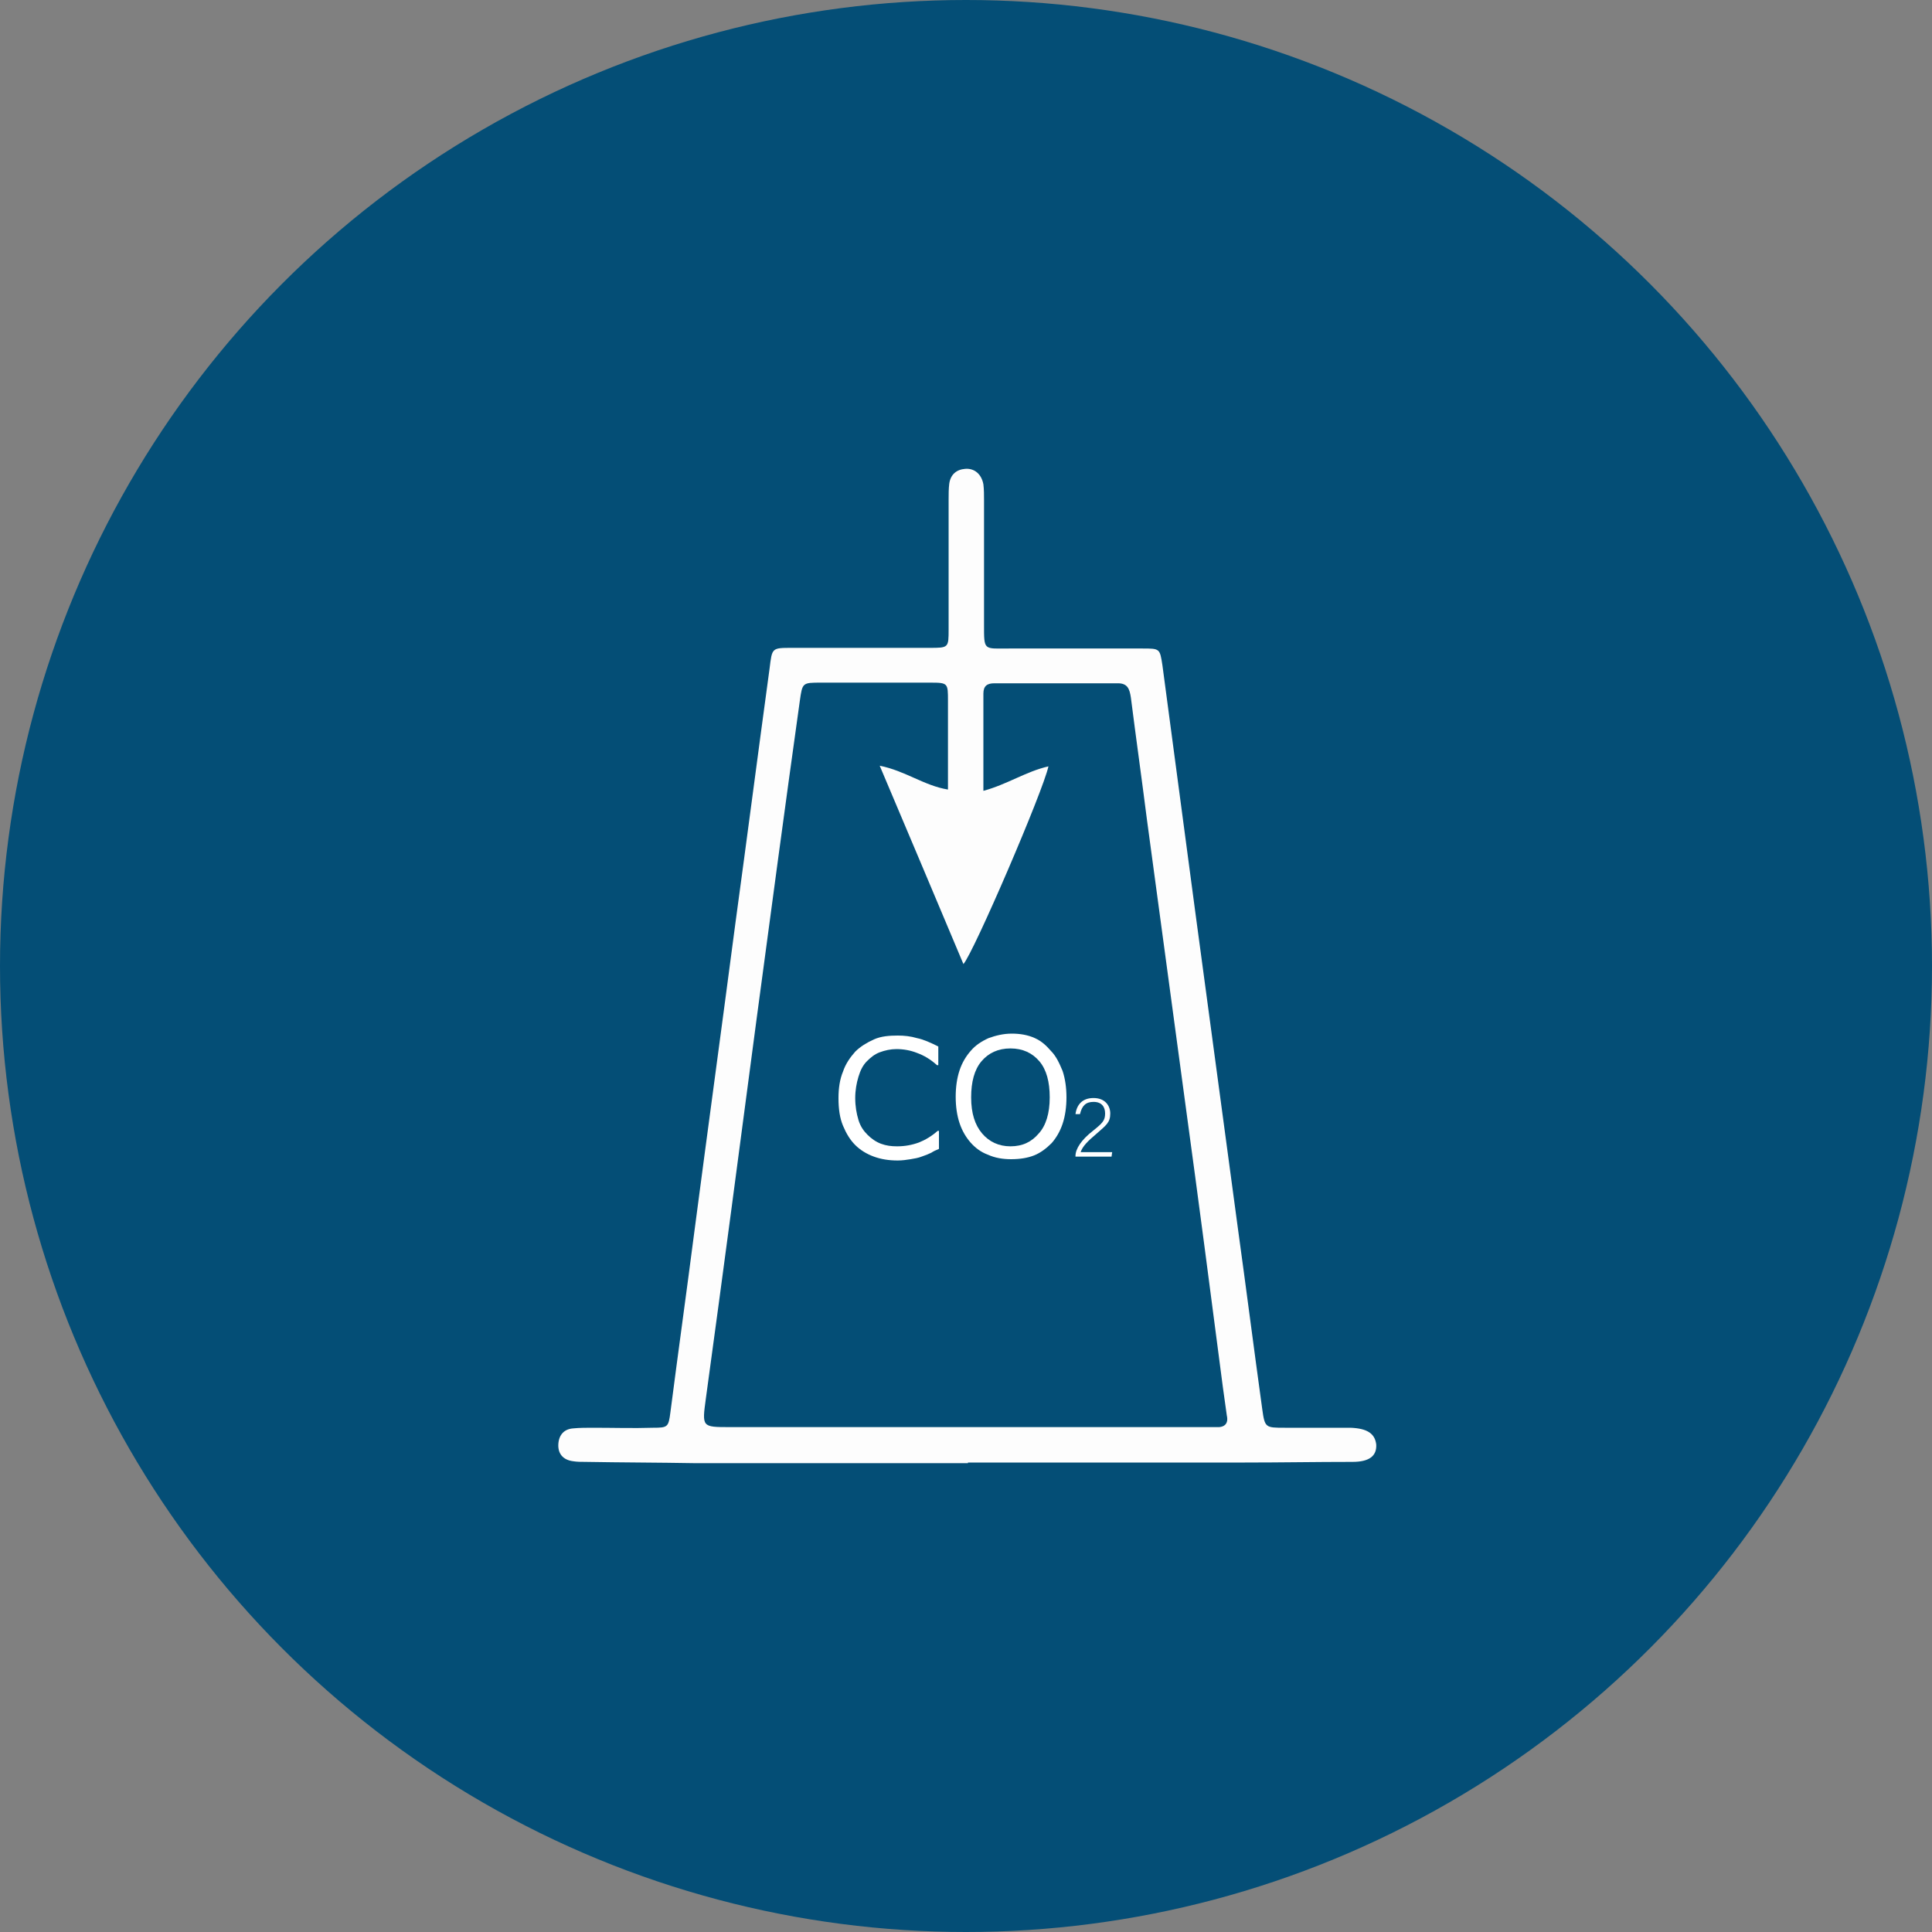
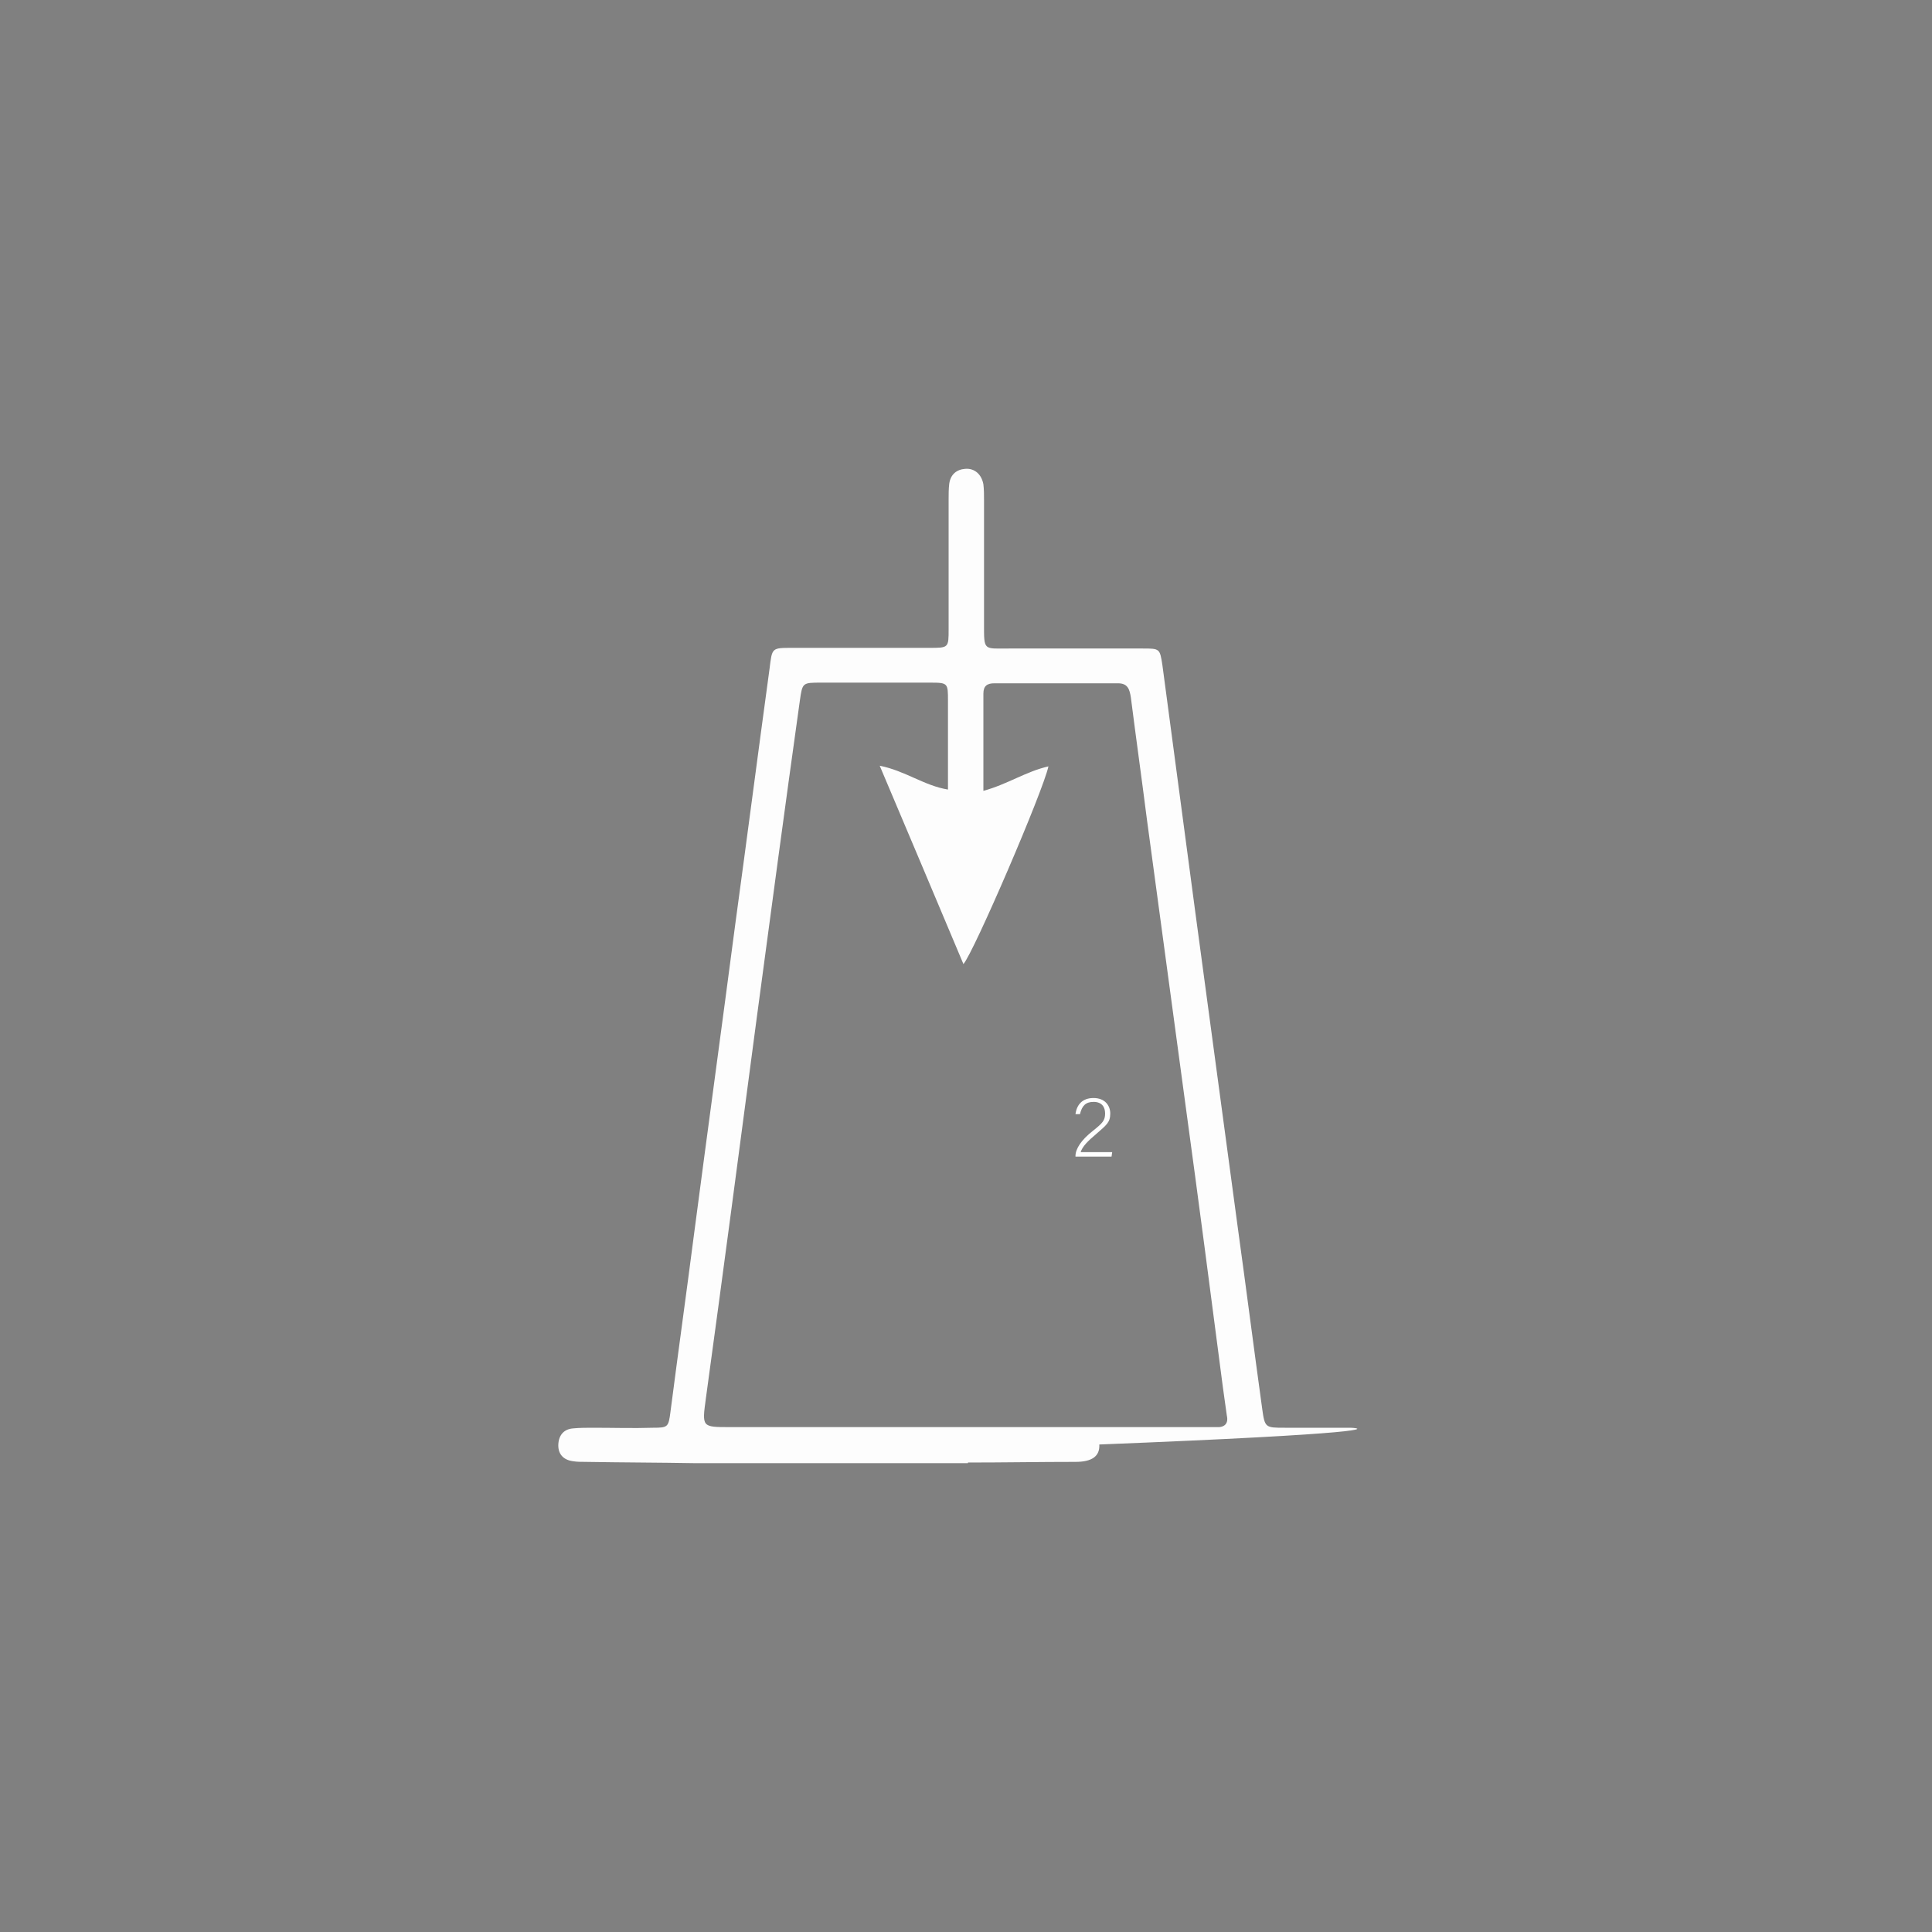
<svg xmlns="http://www.w3.org/2000/svg" id="Layer_1" x="0px" y="0px" viewBox="0 0 300 300" style="enable-background:new 0 0 300 300;" xml:space="preserve">
  <rect x="0" y="0" width="300" height="300" fill="#808080" stroke="none" />
  <style type="text/css">	.st0{fill:#044E76;}	.st1{fill:#FDFDFD;}	.st2{fill:#FFFFFF;}</style>
  <g>
-     <circle class="st0" cx="150" cy="150" r="150" />
-     <path class="st1" d="M209.7,221.7c-0.7,0-1.4,0-2.2,0c-2.7,0-5.4,0-8,0c-3,0-3.1,0-3.5-2.9c-1.3-9.4-2.5-18.8-3.8-28.2  c-2.2-16.3-4.4-32.7-6.6-49c-1.7-12.8-3.4-25.5-5.1-38.3c-0.4-2.6-0.4-2.6-3.1-2.6c-6.9,0-13.8,0-20.7,0c-4,0-3.9,0.4-3.9-3.8  c0-6.4,0-12.8,0-19.2c0-0.8,0-1.7-0.1-2.5c-0.3-1.6-1.4-2.5-2.8-2.4c-1.4,0.1-2.3,0.9-2.5,2.3c-0.1,0.8-0.1,1.6-0.1,2.5  c0,6.7,0,13.4,0,20.1c0,2.9,0,2.9-3,2.9c-7.1,0-14.2,0-21.3,0c-3.2,0-3.1,0-3.5,3.2c-1.8,13.2-3.5,26.3-5.3,39.5  c-2.1,16-4.3,32.1-6.4,48.1c-1.2,9.3-2.5,18.6-3.7,27.9c-0.3,2.3-0.4,2.4-2.7,2.4c-3.1,0.1-6.2,0-9.3,0c-1,0-2.1,0-3.1,0.1  c-1.4,0.1-2.2,1-2.3,2.4c-0.1,1.5,0.7,2.5,2.3,2.7c0.6,0.1,1.2,0.1,1.9,0.1c5.7,0.1,11.3,0.1,17,0.2c14.1,0,28.2,0,42.4,0  c0,0,0,0,0-0.1c14.3,0,28.7,0,43,0c5.6,0,11.1-0.1,16.7-0.1c2.6,0,3.8-0.9,3.7-2.7C213.5,222.6,212.3,221.8,209.7,221.7z   M188.8,221.6c-0.7,0-1.4,0-2.2,0c-24.4,0-48.9,0-73.3,0c-4.3,0-4.3,0-3.7-4.4c2.7-19.7,5.3-39.4,7.9-59.1  c2.2-16.4,4.4-32.9,6.7-49.3c0.4-2.8,0.4-2.8,3.3-2.8c5.7,0,11.3,0,17,0c2.7,0,2.7,0.1,2.7,2.8c0,4.5,0,9,0,13.8  c-3.7-0.6-6.6-2.9-10.6-3.7c4.5,10.6,8.7,20.6,13,30.8c1.6-1.8,12.4-26.9,13.2-30.7c-3.5,0.8-6.4,2.8-10.1,3.8c0-5.3,0-10.2,0-15.1  c0-1.2,0.6-1.6,1.7-1.6c6.4,0,12.8,0,19.2,0c1.5,0,1.8,0.9,2,2.2c0.8,6.3,1.7,12.7,2.5,19c2,14.8,4,29.6,6,44.4  c2,14.6,3.9,29.2,5.8,43.8c0.2,1.4,0.4,2.9,0.6,4.3C190.8,221.1,190.1,221.7,188.8,221.6z" />
+     <path class="st1" d="M209.7,221.7c-0.7,0-1.4,0-2.2,0c-2.7,0-5.4,0-8,0c-3,0-3.1,0-3.5-2.9c-1.3-9.4-2.5-18.8-3.8-28.2  c-2.2-16.3-4.4-32.7-6.6-49c-1.7-12.8-3.4-25.5-5.1-38.3c-0.4-2.6-0.4-2.6-3.1-2.6c-6.9,0-13.8,0-20.7,0c-4,0-3.9,0.4-3.9-3.8  c0-6.4,0-12.8,0-19.2c0-0.8,0-1.7-0.1-2.5c-0.3-1.6-1.4-2.5-2.8-2.4c-1.4,0.1-2.3,0.9-2.5,2.3c-0.1,0.8-0.1,1.6-0.1,2.5  c0,6.7,0,13.4,0,20.1c0,2.9,0,2.9-3,2.9c-7.1,0-14.2,0-21.3,0c-3.2,0-3.1,0-3.5,3.2c-1.8,13.2-3.5,26.3-5.3,39.5  c-2.1,16-4.3,32.1-6.4,48.1c-1.2,9.3-2.5,18.6-3.7,27.9c-0.3,2.3-0.4,2.4-2.7,2.4c-3.1,0.1-6.2,0-9.3,0c-1,0-2.1,0-3.1,0.1  c-1.4,0.1-2.2,1-2.3,2.4c-0.1,1.5,0.7,2.5,2.3,2.7c0.6,0.1,1.2,0.1,1.9,0.1c5.7,0.1,11.3,0.1,17,0.2c14.1,0,28.2,0,42.4,0  c0,0,0,0,0-0.1c5.6,0,11.1-0.1,16.7-0.1c2.6,0,3.8-0.9,3.7-2.7C213.5,222.6,212.3,221.8,209.7,221.7z   M188.8,221.6c-0.7,0-1.4,0-2.2,0c-24.4,0-48.9,0-73.3,0c-4.3,0-4.3,0-3.7-4.4c2.7-19.7,5.3-39.4,7.9-59.1  c2.2-16.4,4.4-32.9,6.7-49.3c0.4-2.8,0.4-2.8,3.3-2.8c5.7,0,11.3,0,17,0c2.7,0,2.7,0.1,2.7,2.8c0,4.5,0,9,0,13.8  c-3.7-0.6-6.6-2.9-10.6-3.7c4.5,10.6,8.7,20.6,13,30.8c1.6-1.8,12.4-26.9,13.2-30.7c-3.5,0.8-6.4,2.8-10.1,3.8c0-5.3,0-10.2,0-15.1  c0-1.2,0.6-1.6,1.7-1.6c6.4,0,12.8,0,19.2,0c1.5,0,1.8,0.9,2,2.2c0.8,6.3,1.7,12.7,2.5,19c2,14.8,4,29.6,6,44.4  c2,14.6,3.9,29.2,5.8,43.8c0.2,1.4,0.4,2.9,0.6,4.3C190.8,221.1,190.1,221.7,188.8,221.6z" />
    <g>
      <g>
-         <path class="st2" d="M145.8,178.4c-0.5,0.2-0.9,0.4-1.2,0.6c-0.4,0.2-0.9,0.4-1.5,0.6c-0.5,0.2-1.1,0.3-1.7,0.4    c-0.6,0.1-1.3,0.2-2,0.2c-1.4,0-2.6-0.2-3.7-0.6c-1.1-0.4-2.1-1-2.9-1.8c-0.8-0.8-1.4-1.8-1.9-3c-0.5-1.2-0.7-2.6-0.7-4.3    c0-1.5,0.2-2.9,0.7-4.1c0.4-1.2,1.1-2.2,1.9-3.1c0.8-0.8,1.8-1.4,2.9-1.9s2.4-0.6,3.7-0.6c1,0,2,0.1,3,0.4c1,0.2,2.1,0.7,3.3,1.3    v2.9h-0.2c-1-0.9-2-1.5-3.1-1.9c-1-0.4-2.1-0.6-3.2-0.6c-0.9,0-1.8,0.2-2.6,0.5c-0.8,0.3-1.4,0.8-2,1.4c-0.6,0.6-1,1.4-1.3,2.4    c-0.3,1-0.5,2.1-0.5,3.3c0,1.3,0.2,2.4,0.5,3.4s0.8,1.7,1.4,2.3c0.6,0.6,1.3,1.1,2.1,1.4c0.8,0.3,1.6,0.4,2.5,0.4    c1.2,0,2.3-0.2,3.4-0.6c1-0.4,2-1,2.9-1.8h0.2V178.4z" />
-         <path class="st2" d="M163.2,163.2c0.8,0.8,1.3,1.9,1.8,3.1c0.4,1.2,0.6,2.6,0.6,4.1s-0.2,2.9-0.6,4.1c-0.4,1.2-1,2.2-1.7,3    c-0.8,0.8-1.7,1.5-2.7,1.9s-2.2,0.6-3.6,0.6c-1.3,0-2.5-0.2-3.6-0.7c-1.1-0.4-2-1.1-2.7-1.9s-1.3-1.8-1.7-3    c-0.4-1.2-0.6-2.6-0.6-4.1c0-1.5,0.2-2.9,0.6-4.1c0.4-1.2,1-2.2,1.8-3.1c0.7-0.8,1.6-1.4,2.7-1.9c1.1-0.4,2.3-0.7,3.6-0.7    c1.3,0,2.5,0.2,3.6,0.7S162.5,162.4,163.2,163.2z M163,170.4c0-2.4-0.5-4.3-1.6-5.6c-1.1-1.3-2.6-2-4.5-2c-1.9,0-3.4,0.7-4.5,2    s-1.6,3.2-1.6,5.6c0,2.5,0.6,4.3,1.7,5.6c1.1,1.3,2.6,2,4.4,2c1.9,0,3.3-0.7,4.4-2C162.4,174.8,163,172.9,163,170.4z" />
-       </g>
+         </g>
      <g>
        <path class="st2" d="M167,179.5L167,179.5c0-1.1,0.9-2.5,2.7-3.9c1.5-1.2,1.9-1.6,1.9-2.7c0-1-0.5-1.8-1.8-1.8    c-1.2,0-1.8,0.6-2.1,1.9H167c0.2-1.5,1.1-2.5,2.8-2.5c1.8,0,2.6,1.2,2.6,2.4c0,1.4-0.6,1.8-2.2,3.2c-1.3,1.1-2.1,1.9-2.4,2.8h4.9    l-0.1,0.7H167z" />
      </g>
    </g>
  </g>
</svg>